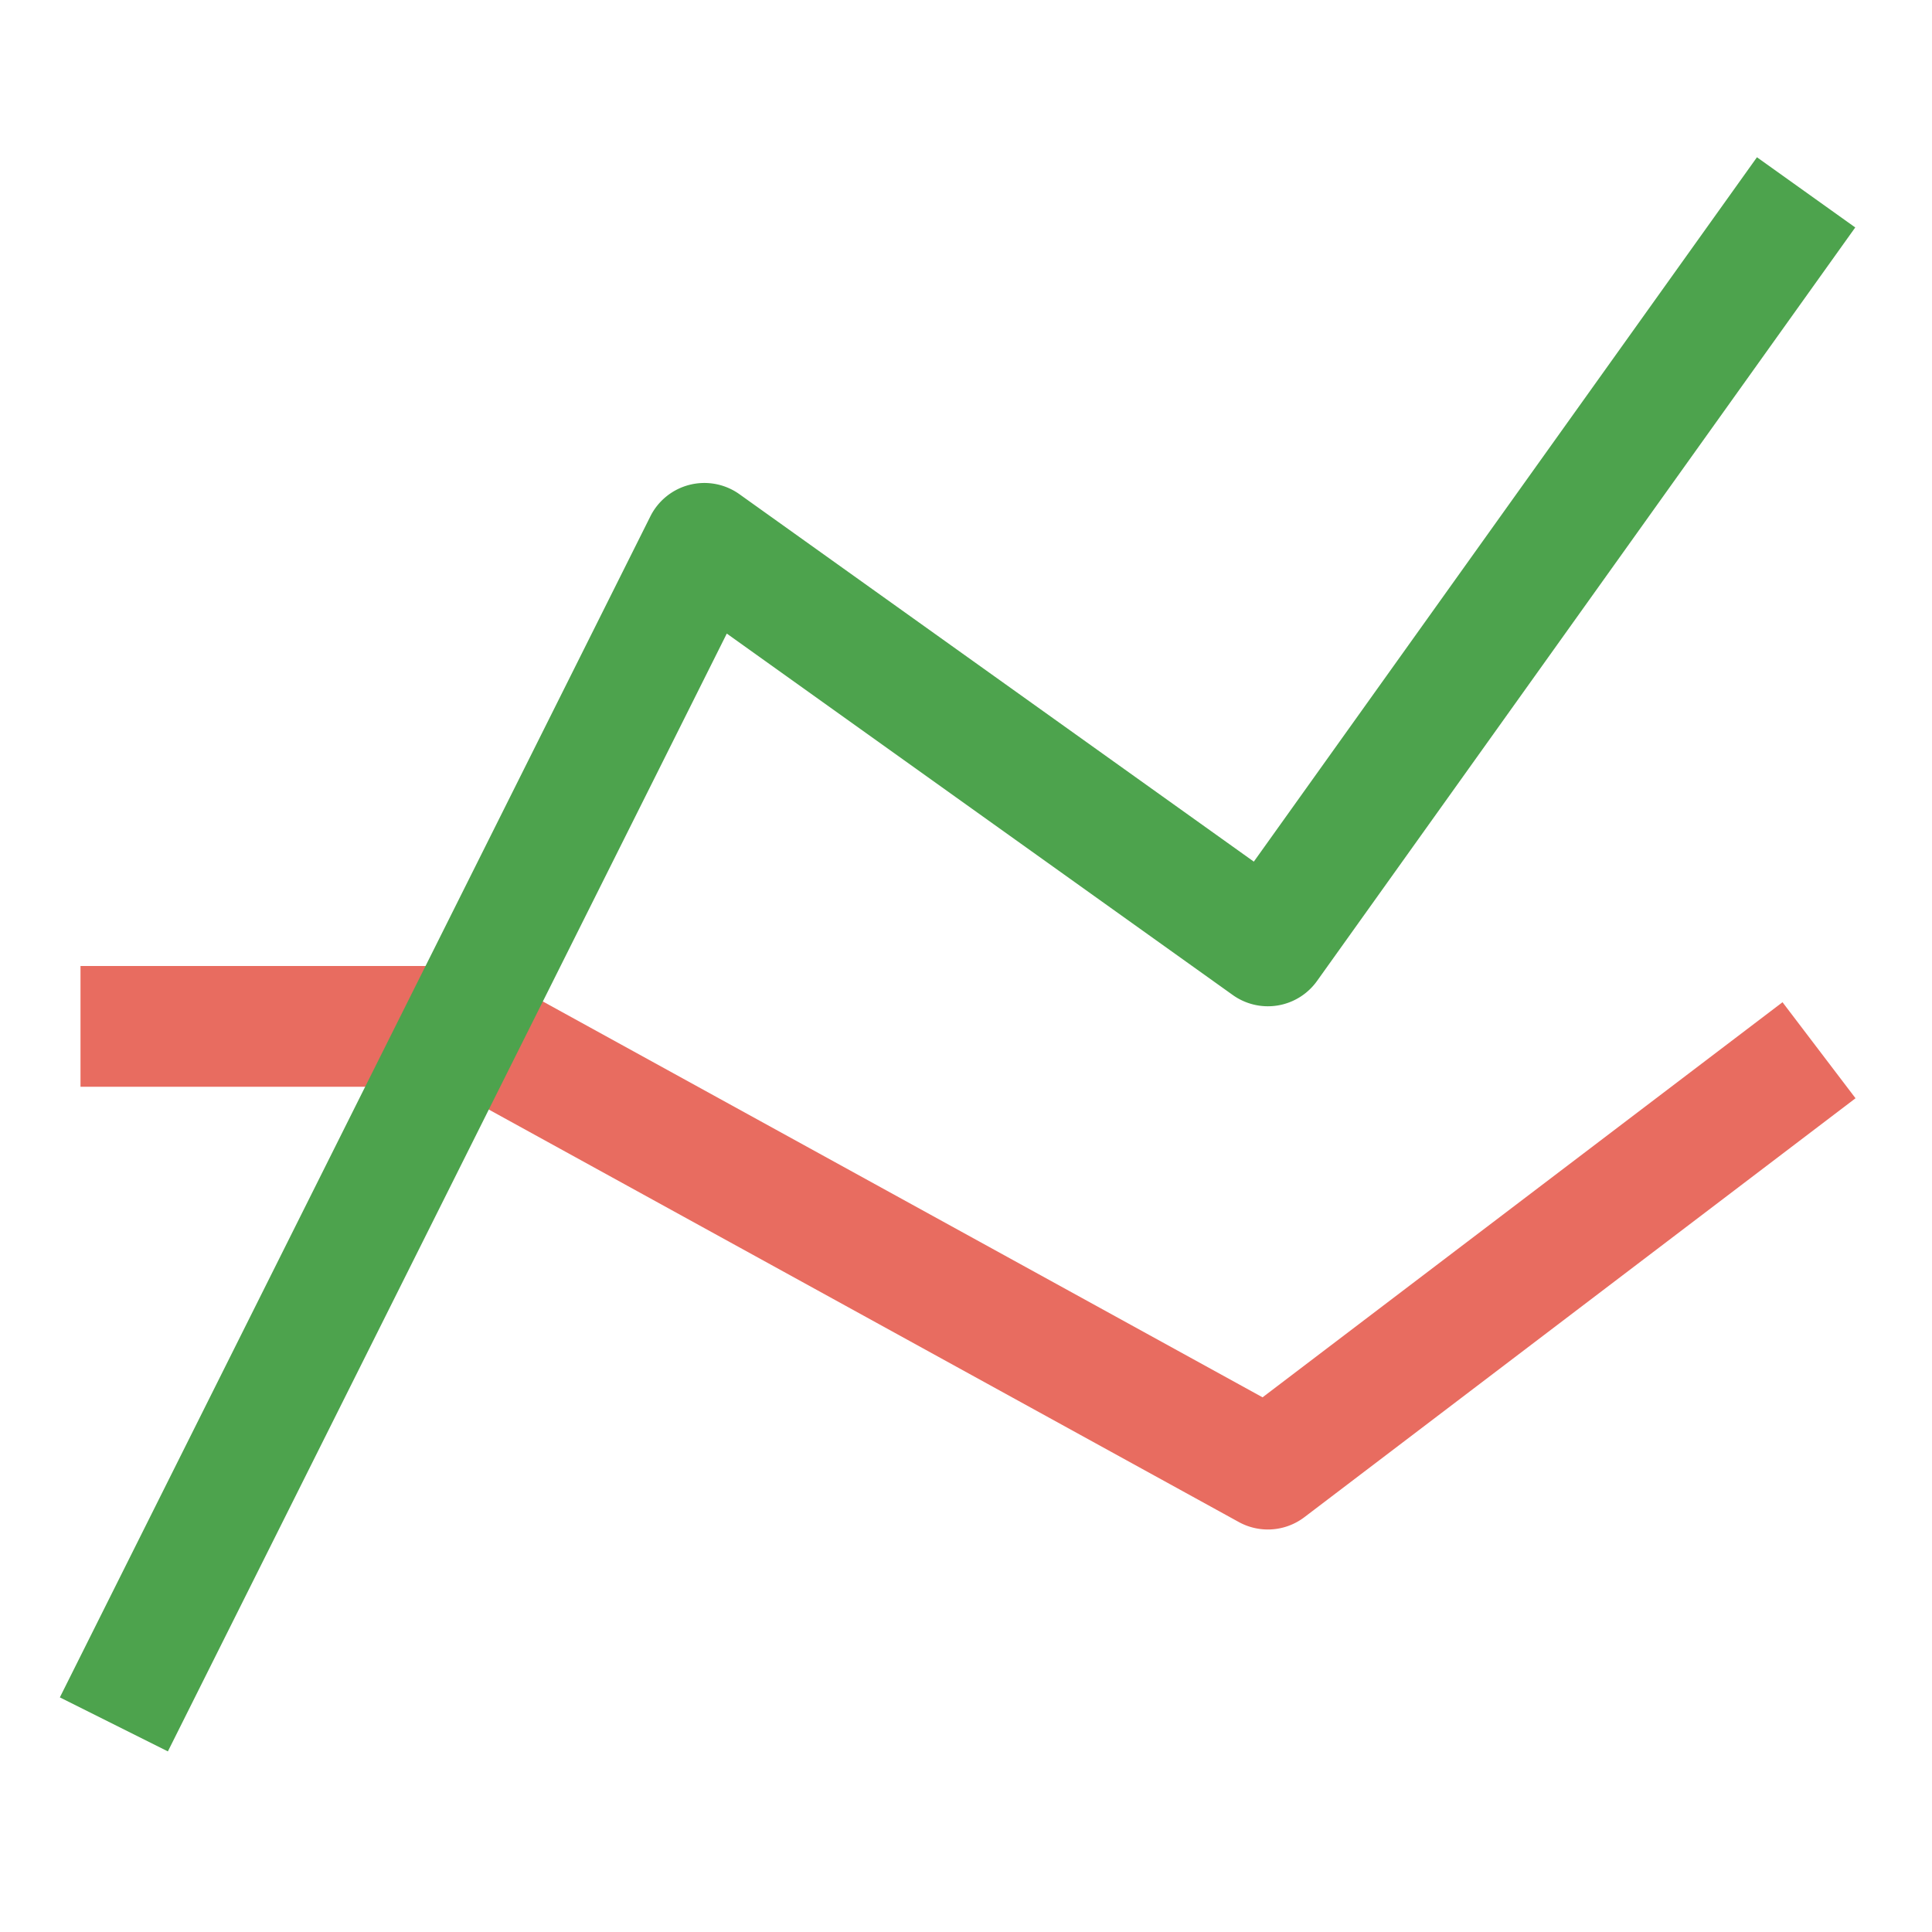
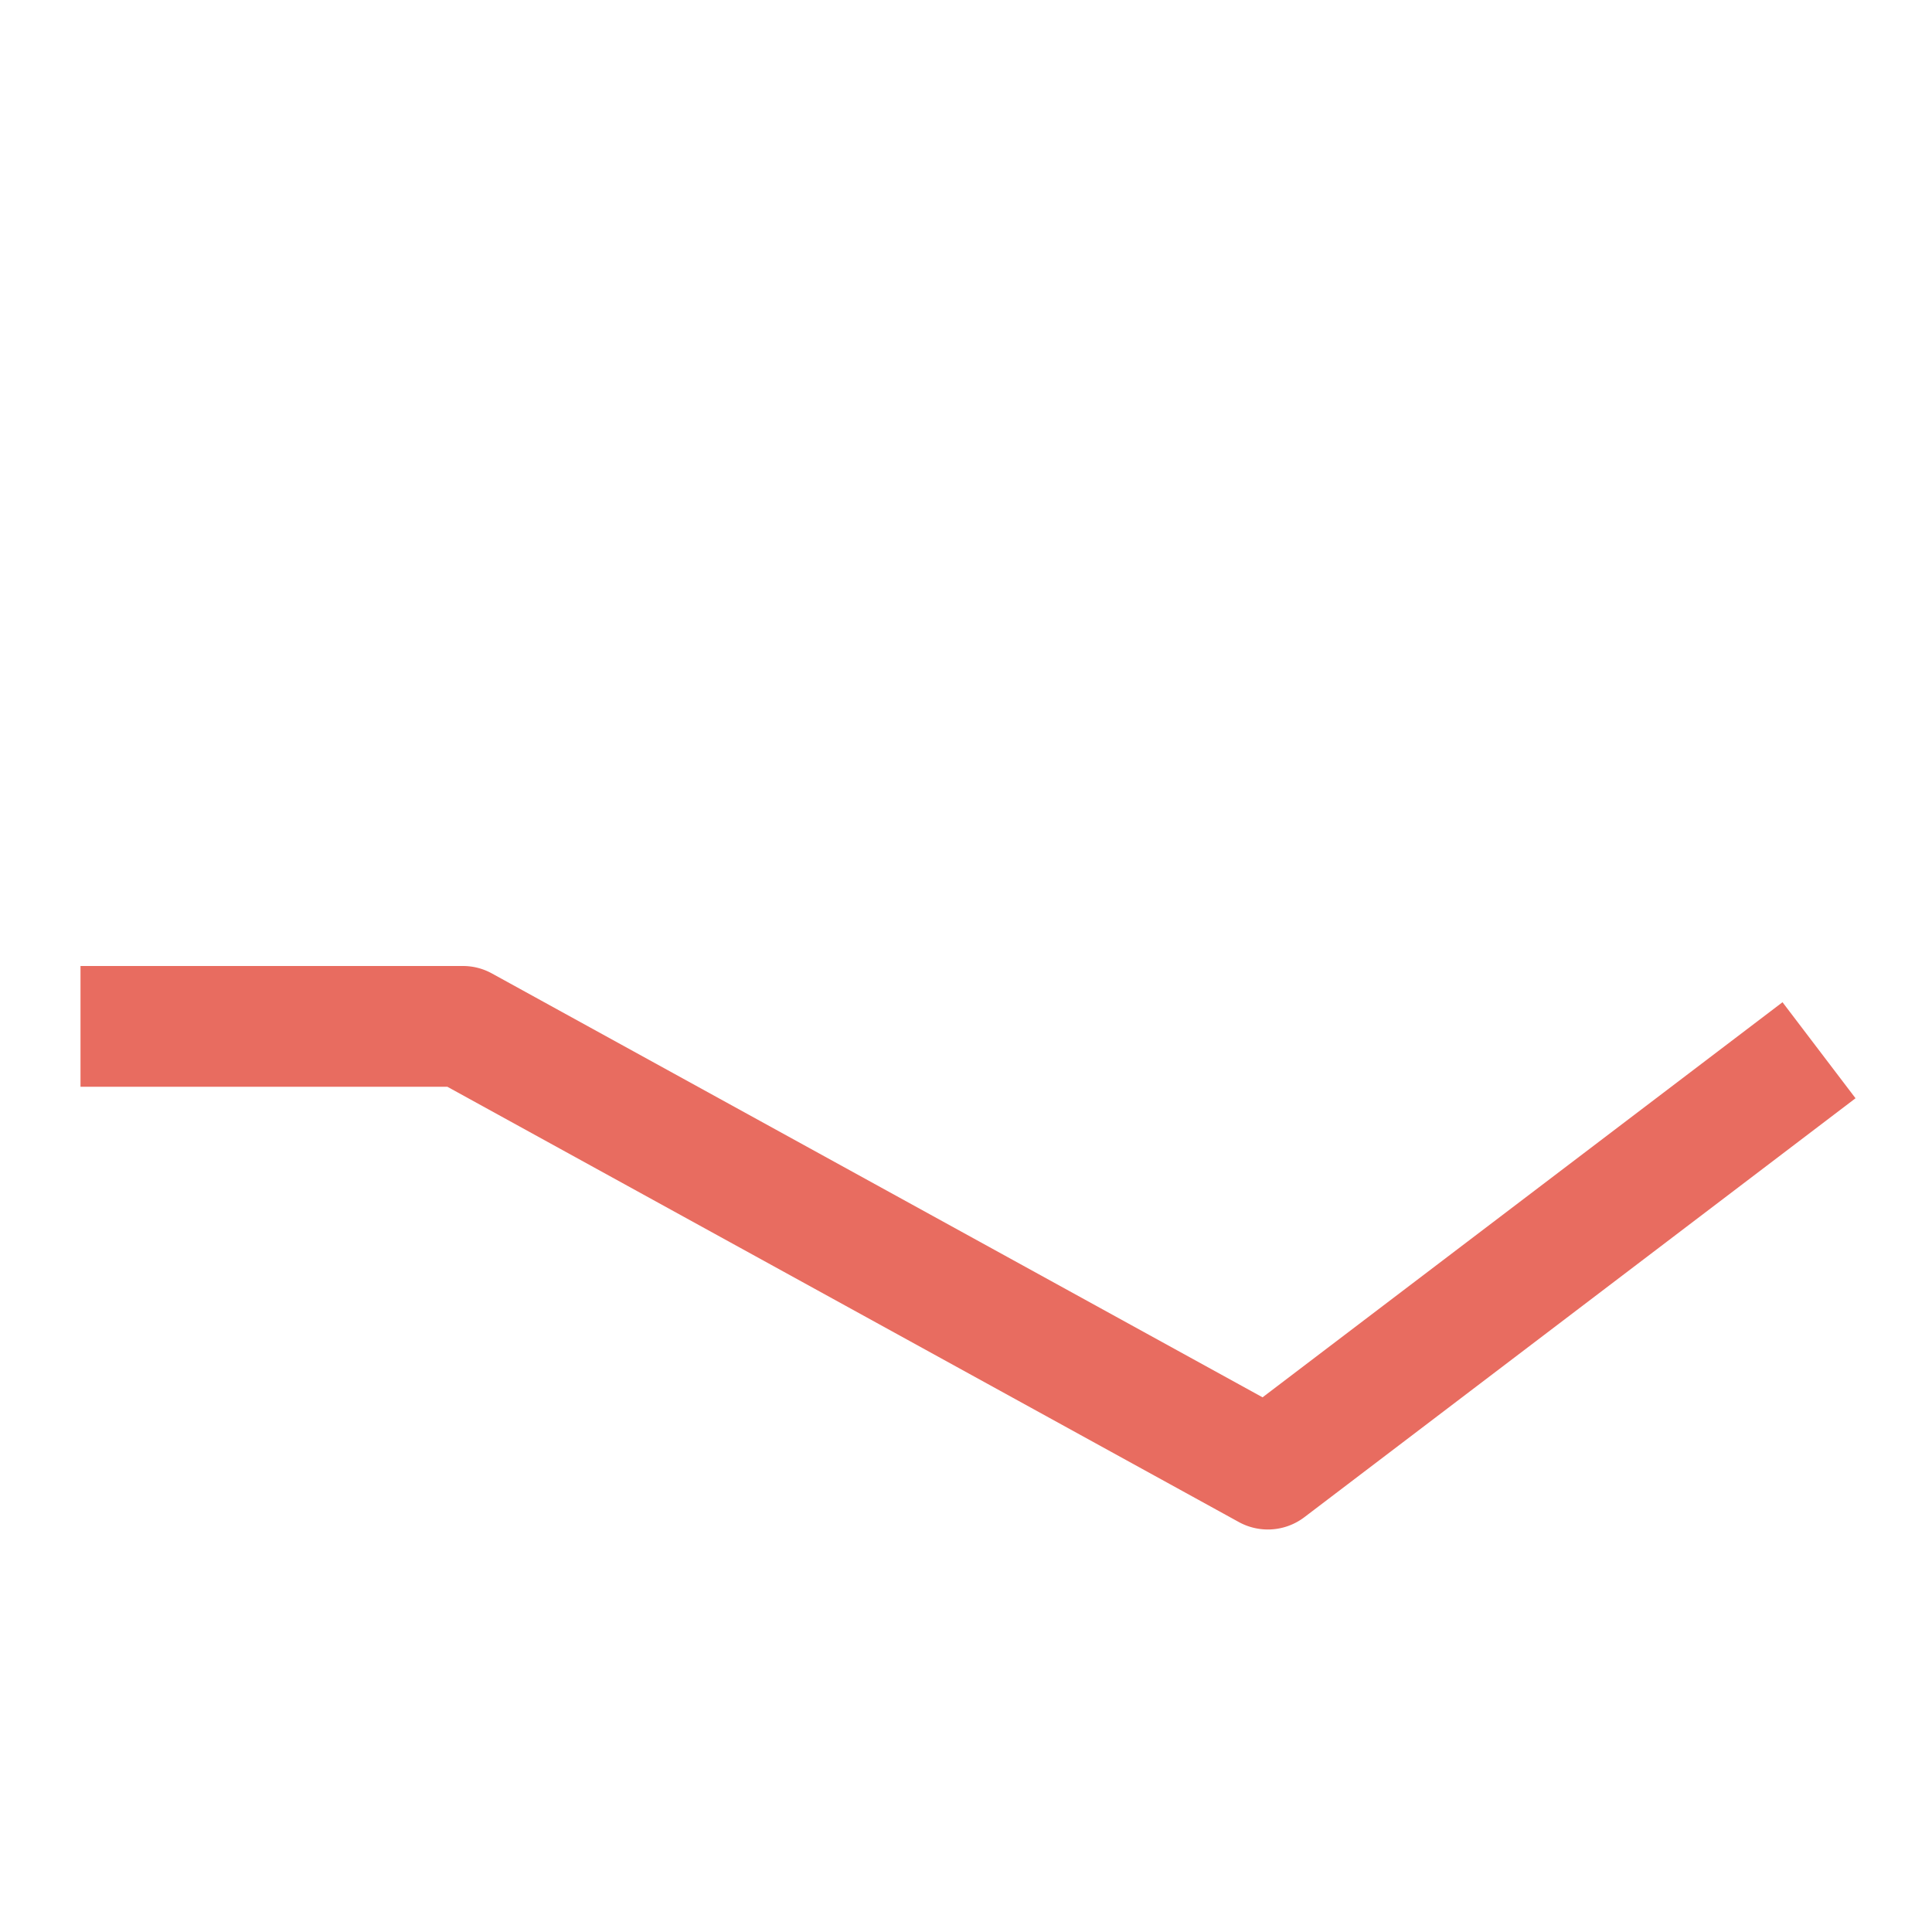
<svg xmlns="http://www.w3.org/2000/svg" viewBox="0 0 48 48" width="48" height="48">
  <g class="nc-icon-wrapper">
-     <path d="M31.5,38a1.5,1.5,0,0,1-.723-.186L11.114,27H2V24h9.5a1.488,1.488,0,0,1,.723.186l19.145,10.53L44.286,24.9,46.1,27.286,32.407,37.694A1.5,1.5,0,0,1,31.5,38Z" fill="#e86c60" />
-     <path d="M4.171,43.513,1.487,42.171,16.158,12.829a1.5,1.5,0,0,1,2.214-.55l12.779,9.128,12.5-17.5,2.442,1.744L32.721,24.372a1.5,1.5,0,0,1-2.093.349l-12.571-8.98Z" fill="#4da34d" />
+     <path d="M31.5,38a1.5,1.5,0,0,1-.723-.186L11.114,27H2V24h9.5a1.488,1.488,0,0,1,.723.186l19.145,10.53L44.286,24.9,46.1,27.286,32.407,37.694A1.5,1.5,0,0,1,31.5,38" fill="#e86c60" />
  </g>
</svg>